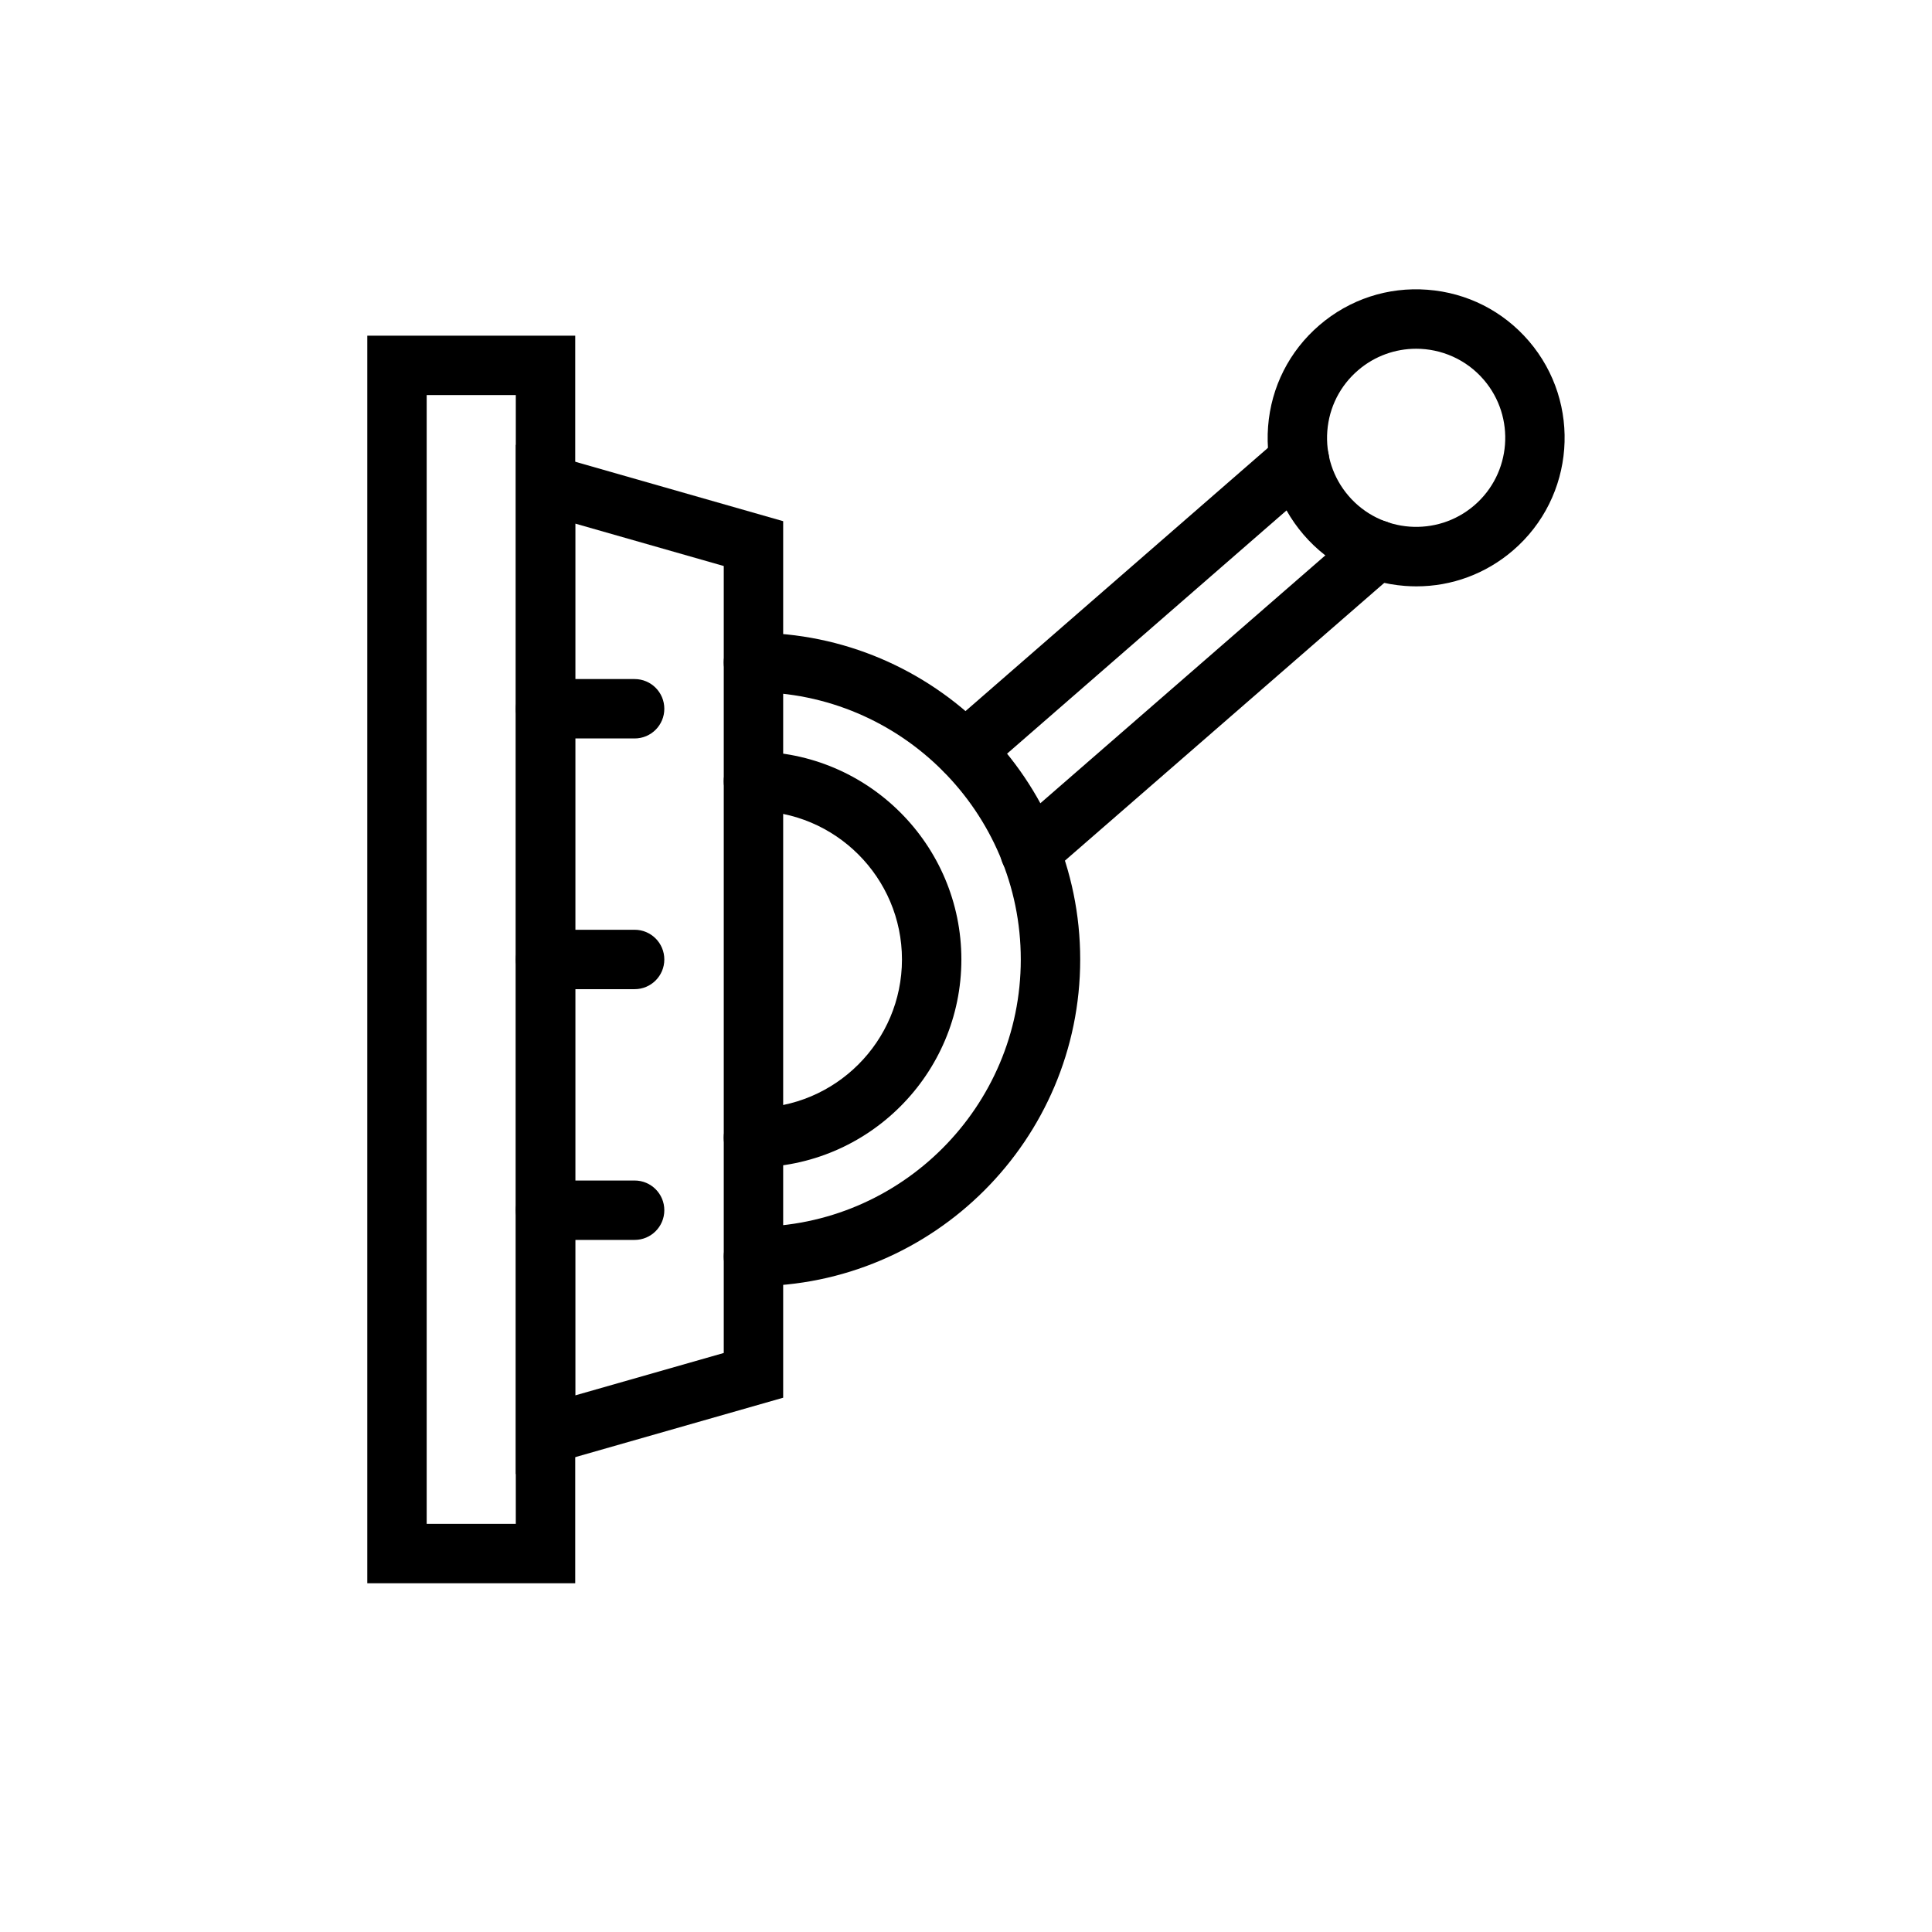
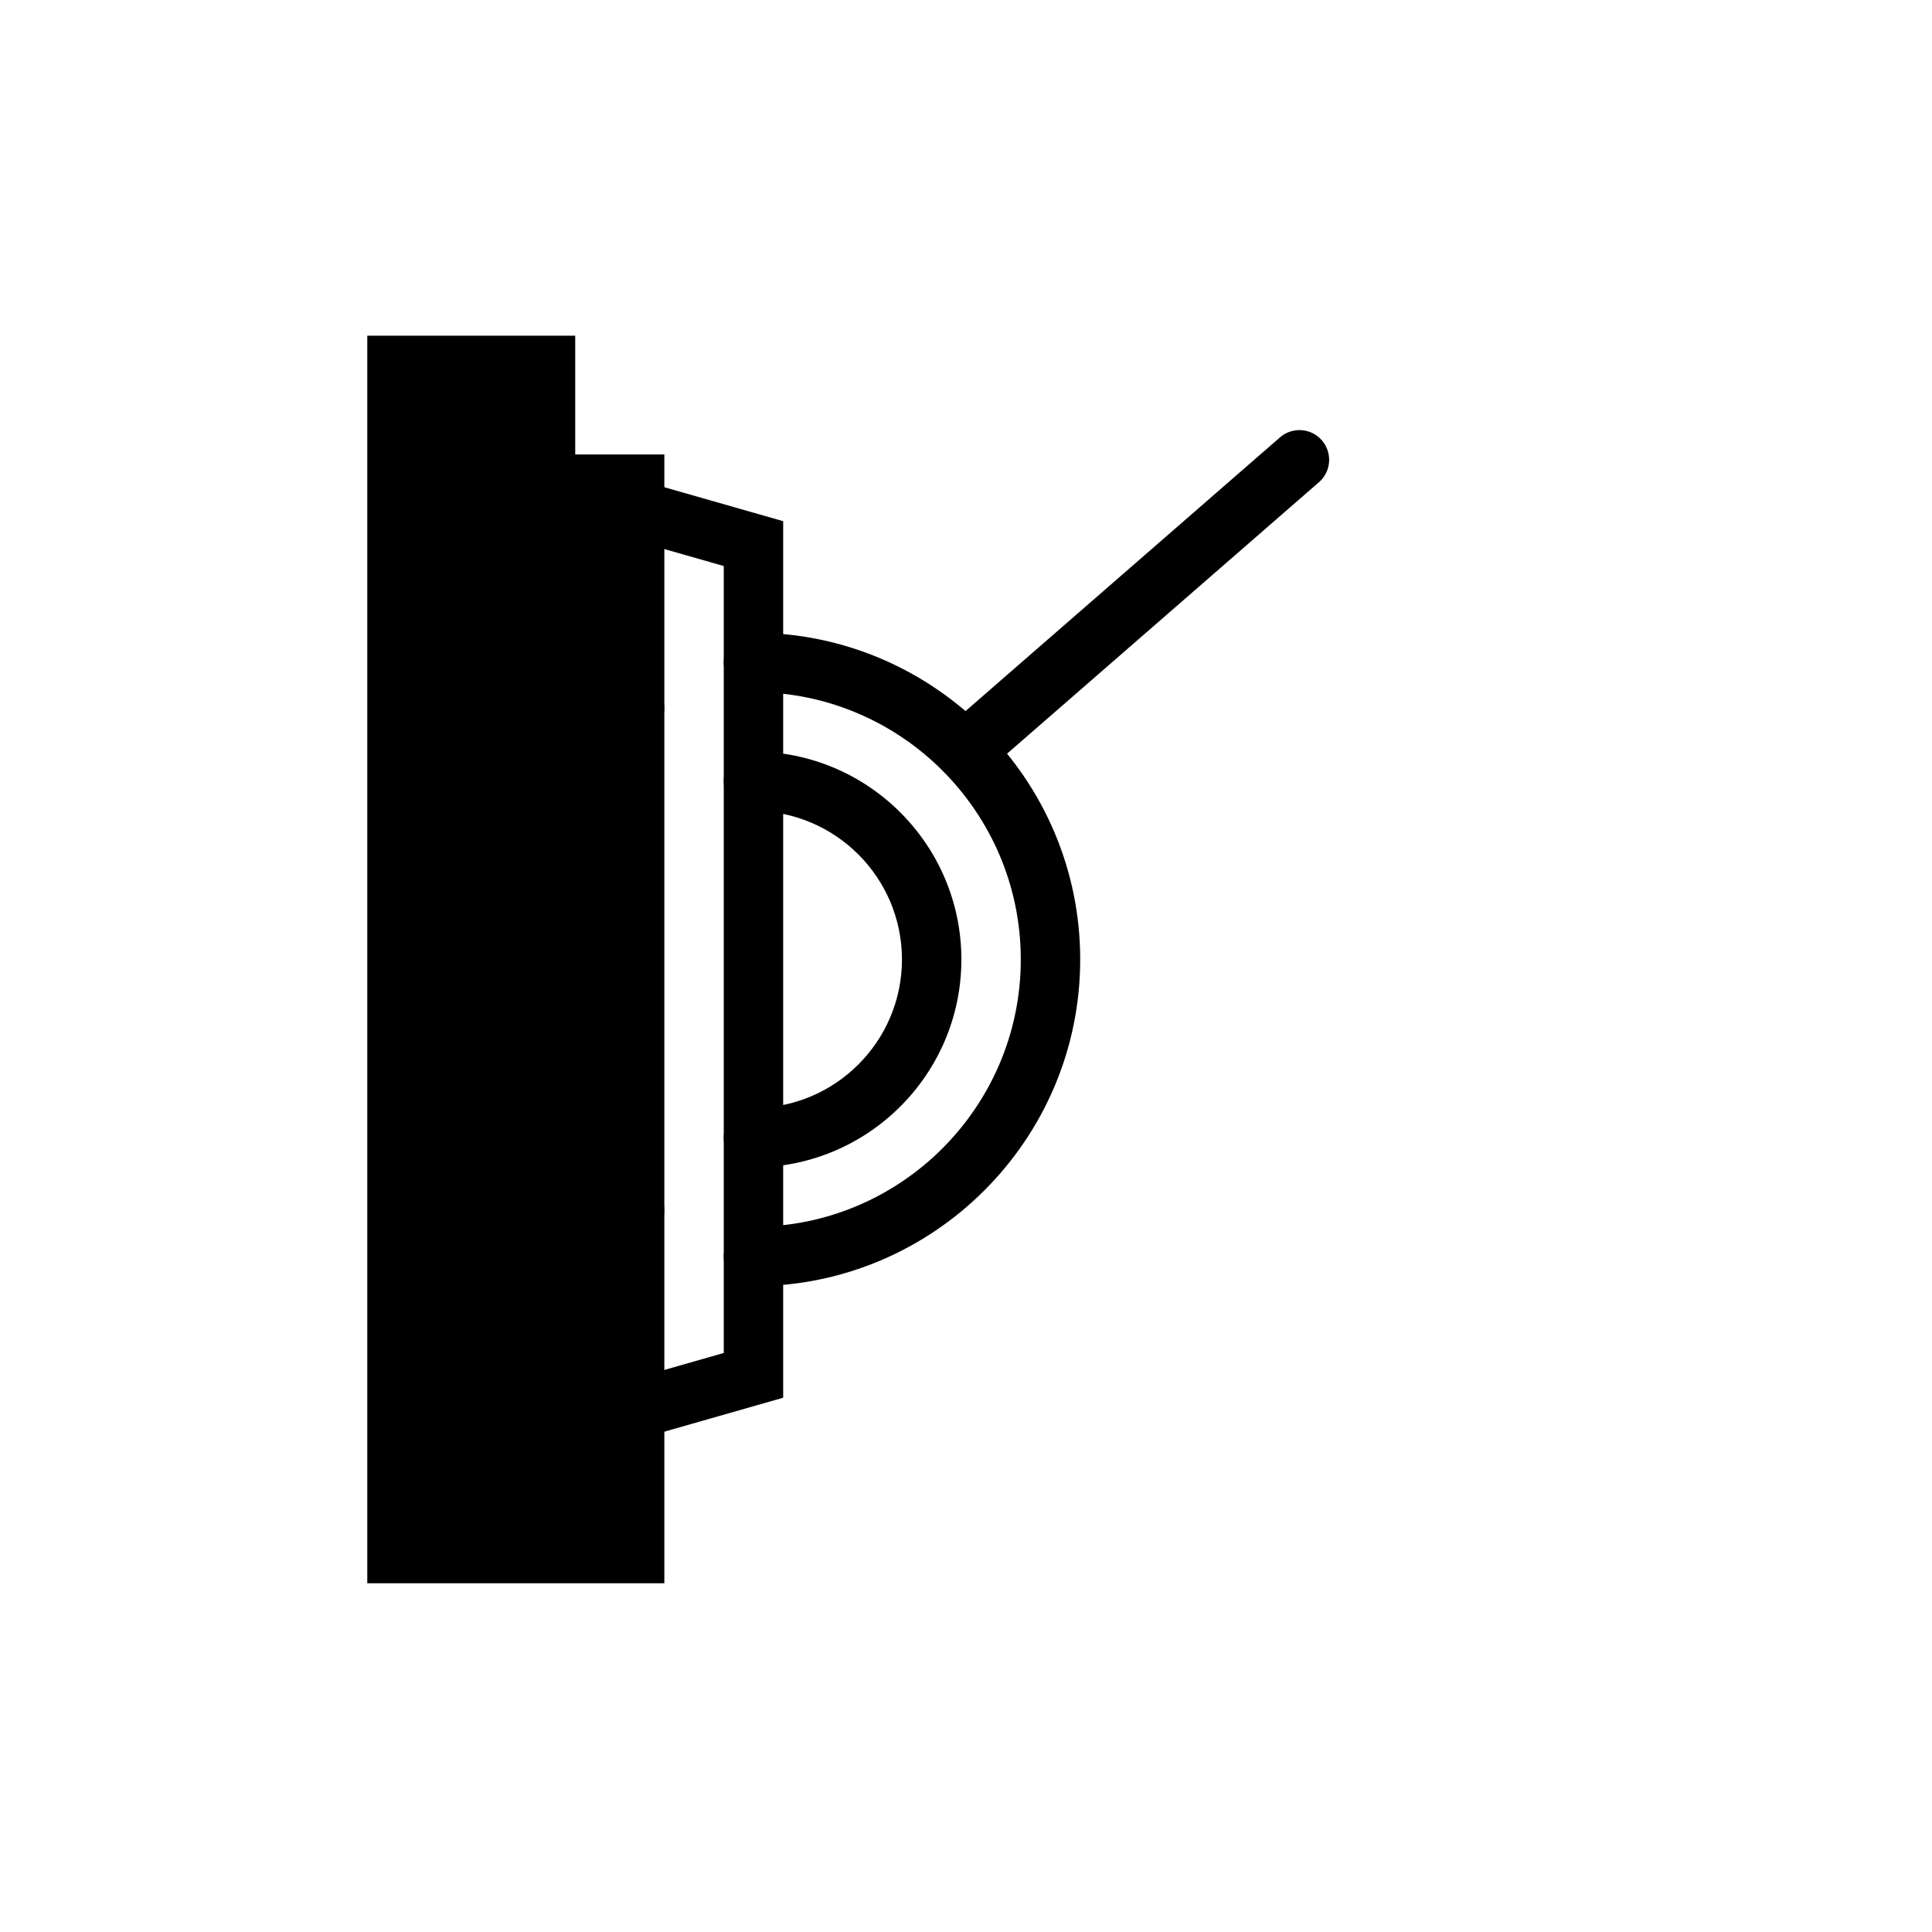
<svg xmlns="http://www.w3.org/2000/svg" fill="#000000" width="800px" height="800px" version="1.1" viewBox="144 144 512 512">
  <g>
-     <path d="m296.44 563.58h-55.105v-330.62h55.105zm-39.363-15.746h23.617v-299.14h-23.617z" />
+     <path d="m296.44 563.58h-55.105v-330.62h55.105zh23.617v-299.14h-23.617z" />
    <path d="m280.7 534.66v-272.79l70.848 20.25v232.29zm15.746-251.9v231.03l39.359-11.238v-208.55z" />
    <path d="m343.67 484.86c-4.348 0-7.871-3.519-7.871-7.871 0-4.352 3.523-7.871 7.871-7.871 39.062 0 70.848-31.781 70.848-70.848 0-39.066-31.785-70.848-70.848-70.848-4.348 0-7.871-3.519-7.871-7.871 0-4.352 3.523-7.871 7.871-7.871 47.746 0 86.594 38.844 86.594 86.594 0 47.742-38.848 86.586-86.594 86.586z" />
    <path d="m343.67 453.37c-4.348 0-7.871-3.519-7.871-7.871s3.523-7.871 7.871-7.871c21.703 0 39.359-17.66 39.359-39.359 0-21.703-17.66-39.359-39.359-39.359-4.348 0-7.871-3.519-7.871-7.871 0-4.352 3.523-7.871 7.871-7.871 30.387 0 55.105 24.723 55.105 55.105 0 30.375-24.719 55.098-55.105 55.098z" />
    <path d="m312.18 339.7h-23.617c-4.348 0-7.871-3.519-7.871-7.871s3.523-7.871 7.871-7.871h23.617c4.348 0 7.871 3.519 7.871 7.871 0 4.348-3.523 7.871-7.871 7.871z" />
-     <path d="m312.18 406.14h-23.617c-4.348 0-7.871-3.519-7.871-7.871 0-4.352 3.523-7.871 7.871-7.871h23.617c4.348 0 7.871 3.519 7.871 7.871 0 4.352-3.523 7.871-7.871 7.871z" />
    <path d="m312.18 472.59h-23.617c-4.348 0-7.871-3.519-7.871-7.871 0-4.352 3.523-7.871 7.871-7.871h23.617c4.348 0 7.871 3.519 7.871 7.871 0 4.348-3.523 7.871-7.871 7.871z" />
    <path d="m399.73 350.88c-2.199 0-4.387-0.914-5.941-2.707-2.852-3.273-2.512-8.25 0.77-11.102l88.637-77.152c3.281-2.859 8.254-2.516 11.109 0.77 2.852 3.273 2.512 8.25-0.77 11.102l-88.641 77.152c-1.492 1.301-3.332 1.938-5.164 1.938z" />
-     <path d="m416.96 377.57c-2.199 0-4.387-0.914-5.941-2.707-2.856-3.281-2.508-8.25 0.773-11.109l91.945-79.98c3.281-2.844 8.25-2.508 11.105 0.777 2.856 3.281 2.512 8.25-0.773 11.109l-91.945 79.98c-1.492 1.293-3.336 1.93-5.164 1.93z" />
-     <path d="m519.36 299.39c-1.012 0-2.023-0.039-3.035-0.117-10.484-0.793-20.031-5.621-26.883-13.598-6.848-7.981-10.184-18.141-9.387-28.629 0.797-10.484 5.633-20.027 13.605-26.875 7.977-6.856 18.16-10.188 28.621-9.387 10.484 0.793 20.031 5.621 26.883 13.598 14.137 16.473 12.242 41.375-4.219 55.504-7.203 6.184-16.191 9.504-25.586 9.504zm-0.07-62.969c-5.449 0-10.926 1.875-15.375 5.695-4.785 4.106-7.684 9.832-8.164 16.121-0.477 6.289 1.523 12.391 5.637 17.18 8.48 9.871 23.422 11 33.301 2.523 9.879-8.48 11.012-23.418 2.527-33.301-4.66-5.426-11.277-8.219-17.926-8.219zm-20.504-0.273h0.078z" />
  </g>
</svg>